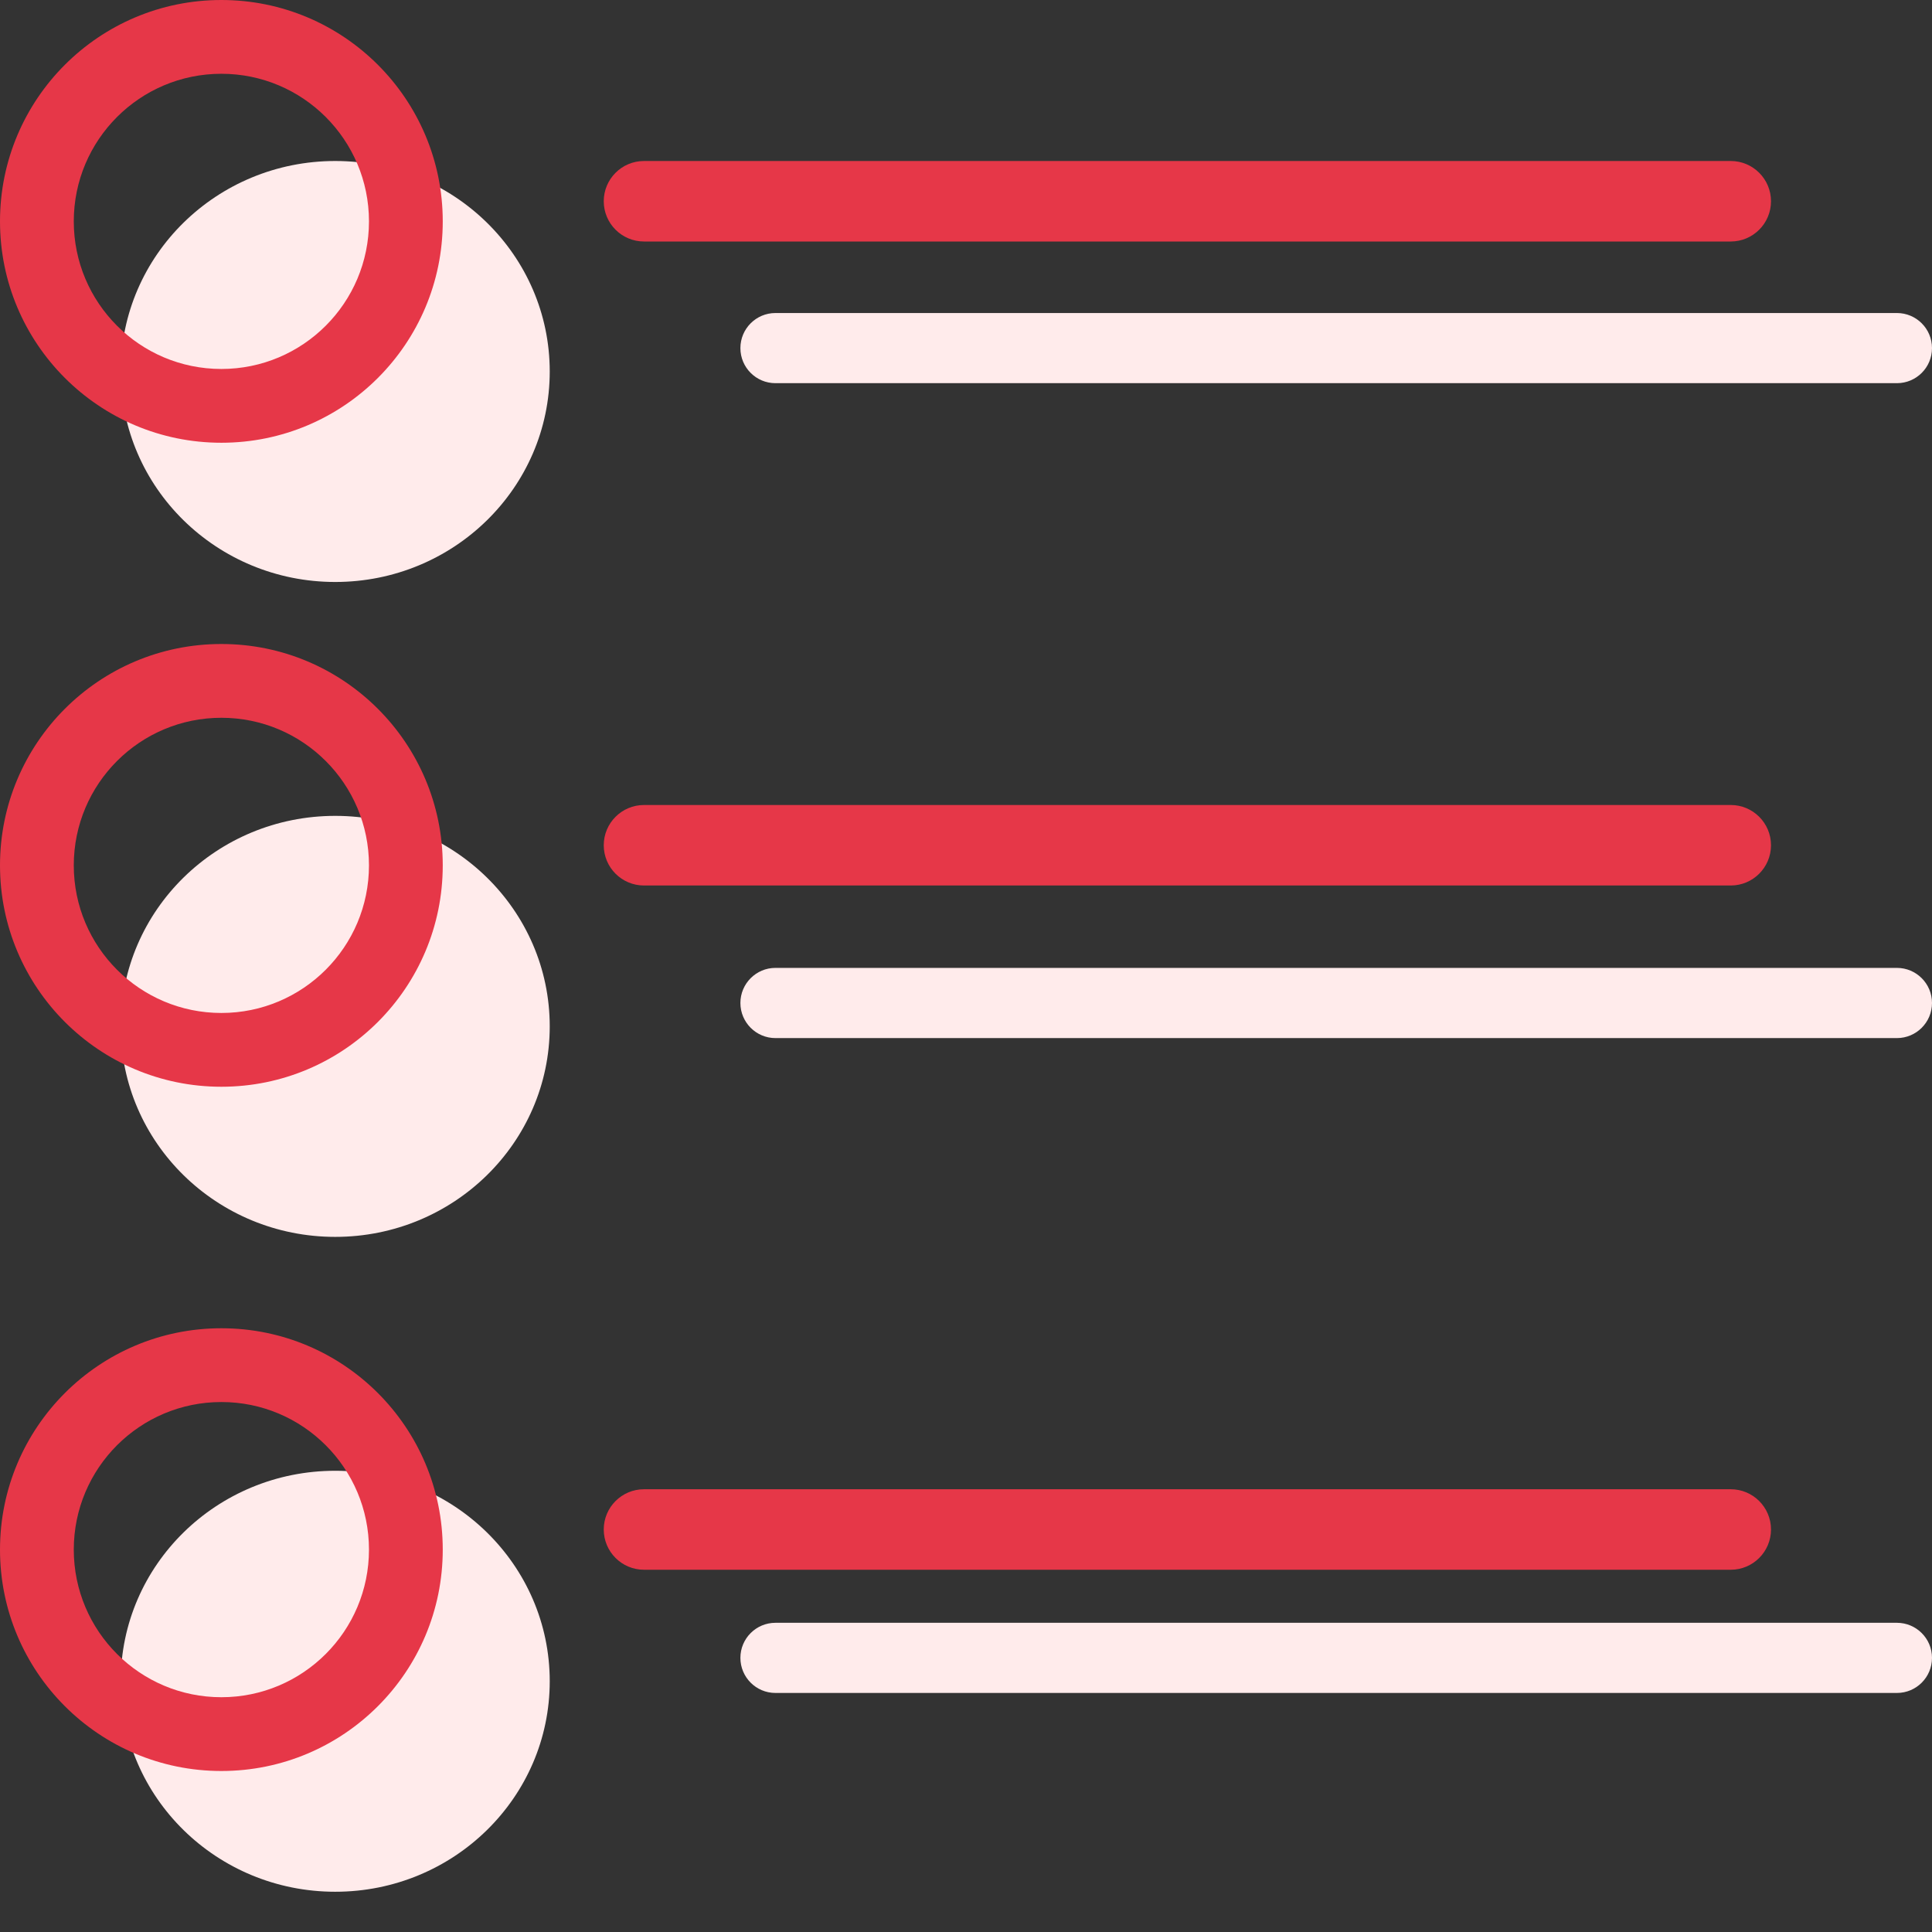
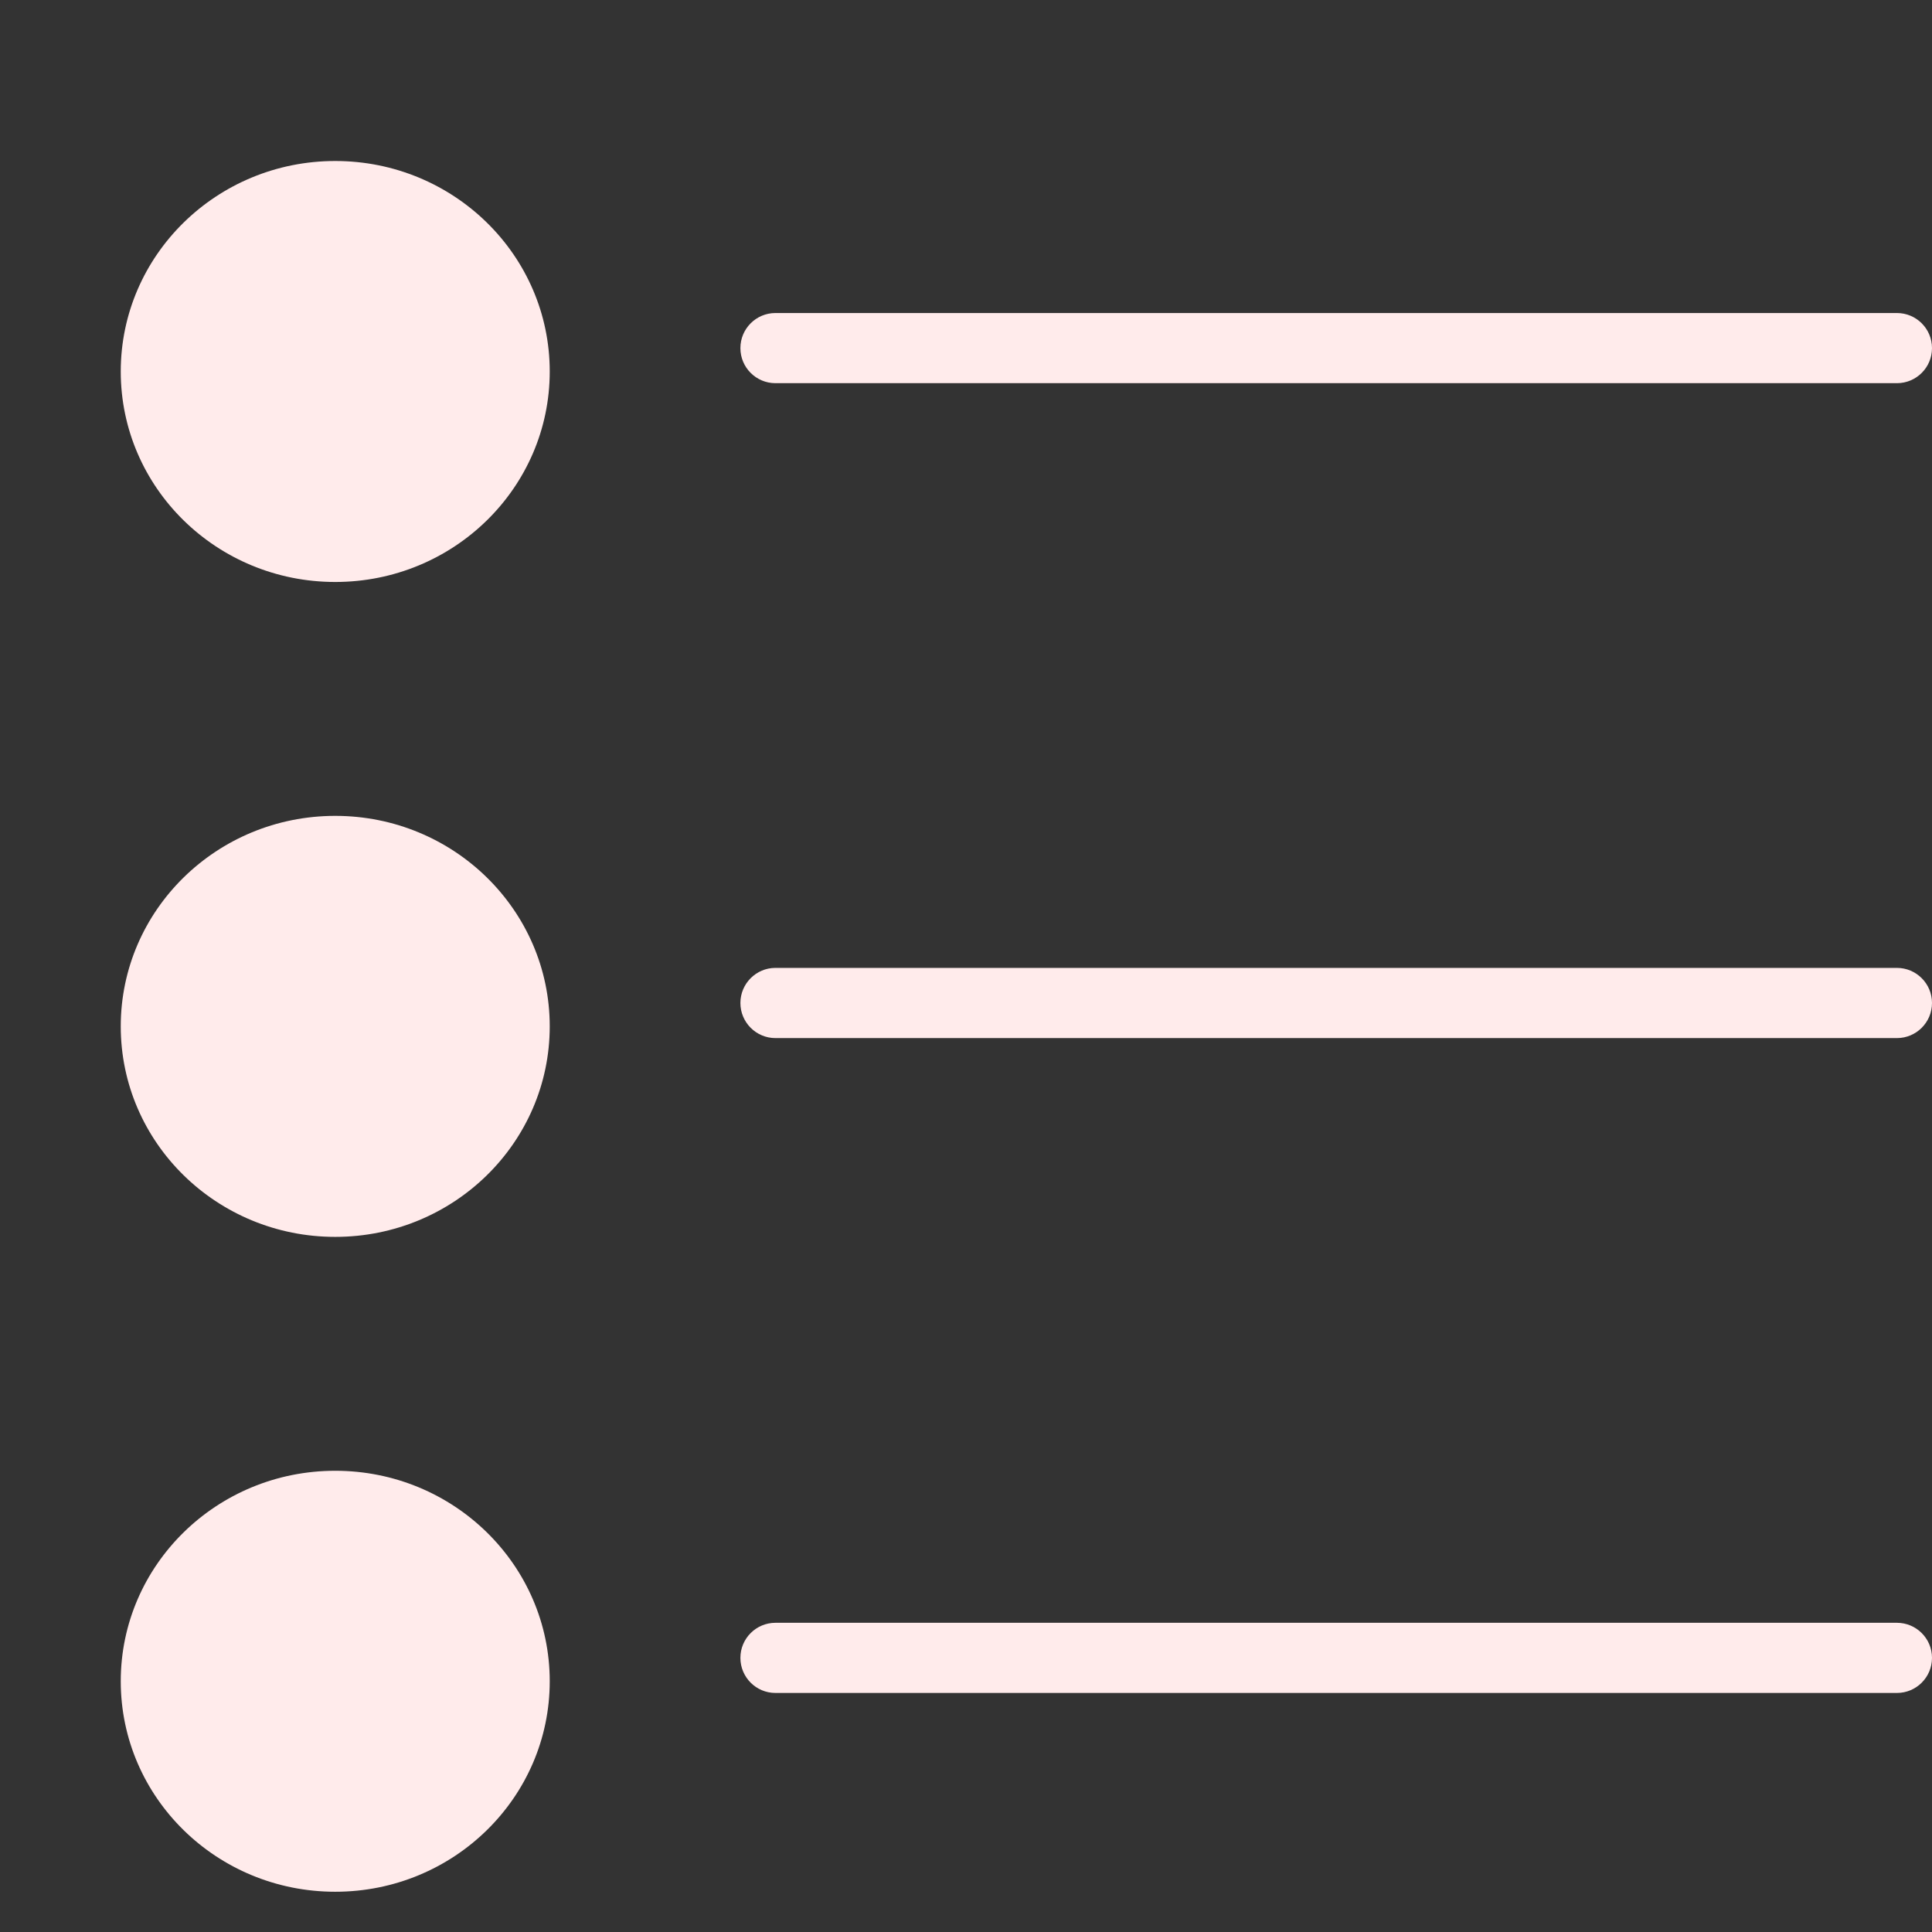
<svg xmlns="http://www.w3.org/2000/svg" width="48px" height="48px" viewBox="0 0 48 48" version="1.1">
  <rect x="0" y="0" width="48" height="48" fill="#333333" stroke="none" />
  <title>Icons/48px/Outline/List</title>
  <g id="Icons/48px/Outline/List" stroke="none" fill="none" fill-rule="evenodd">
    <path d="M48,8.649 C48,9.13 47.61,9.52 47.128,9.52 L19.266,9.52 C18.785,9.52 18.395,9.13 18.395,8.649 C18.395,8.167 18.785,7.777 19.266,7.777 L47.128,7.777 C47.61,7.777 48,8.167 48,8.649 Z M48,24.919 C48,25.4 47.61,25.791 47.128,25.791 L19.266,25.791 C18.785,25.791 18.395,25.4 18.395,24.919 C18.395,24.438 18.785,24.047 19.266,24.047 L47.128,24.047 C47.61,24.047 48,24.438 48,24.919 Z M48,41.189 C48,41.671 47.61,42.061 47.128,42.061 L19.266,42.061 C18.785,42.061 18.395,41.671 18.395,41.189 C18.395,40.708 18.785,40.318 19.266,40.318 L47.128,40.318 C47.61,40.318 48,40.708 48,41.189 Z M8.329,14.459 C11.272,14.459 13.658,12.118 13.658,9.23 C13.658,6.341 11.272,4 8.329,4 C5.386,4 3,6.341 3,9.23 C3,12.118 5.386,14.459 8.329,14.459 Z M8.329,30.73 C11.272,30.73 13.658,28.388 13.658,25.5 C13.658,22.612 11.272,20.27 8.329,20.27 C5.386,20.27 3,22.612 3,25.5 C3,28.388 5.386,30.73 8.329,30.73 Z M8.329,47 C11.272,47 13.658,44.659 13.658,41.77 C13.658,38.882 11.272,36.541 8.329,36.541 C5.386,36.541 3,38.882 3,41.77 C3,44.659 5.386,47 8.329,47 Z" id="Combined-Shape" fill="#FFEBEB" />
-     <path d="M5.5,0 C8.538,0 11,2.462 11,5.5 C11,8.538 8.538,11 5.5,11 C2.462,11 0,8.538 0,5.5 C0,2.462 2.462,0 5.5,0 Z M5.5,1.833 C3.475,1.833 1.833,3.475 1.833,5.5 C1.833,7.525 3.475,9.167 5.5,9.167 C7.525,9.167 9.167,7.525 9.167,5.5 C9.167,3.475 7.525,1.833 5.5,1.833 Z M44,5 C44,5.552 43.552,6 43,6 L16,6 C15.448,6 15,5.552 15,5 C15,4.448 15.448,4 16,4 L43,4 C43.552,4 44,4.448 44,5 Z M5.5,16 C8.538,16 11,18.462 11,21.5 C11,24.538 8.538,27 5.5,27 C2.462,27 0,24.538 0,21.5 C0,18.462 2.462,16 5.5,16 Z M5.5,17.833 C3.475,17.833 1.833,19.475 1.833,21.5 C1.833,23.525 3.475,25.167 5.5,25.167 C7.525,25.167 9.167,23.525 9.167,21.5 C9.167,19.475 7.525,17.833 5.5,17.833 Z M44,21 C44,21.552 43.552,22 43,22 L16,22 C15.448,22 15,21.552 15,21 C15,20.448 15.448,20 16,20 L43,20 C43.552,20 44,20.448 44,21 Z M5.5,33 C8.538,33 11,35.462 11,38.5 C11,41.538 8.538,44 5.5,44 C2.462,44 0,41.538 0,38.5 C0,35.462 2.462,33 5.5,33 Z M5.5,34.833 C3.475,34.833 1.833,36.475 1.833,38.5 C1.833,40.525 3.475,42.167 5.5,42.167 C7.525,42.167 9.167,40.525 9.167,38.5 C9.167,36.475 7.525,34.833 5.5,34.833 Z M44,38 C44,38.552 43.552,39 43,39 L16,39 C15.448,39 15,38.552 15,38 C15,37.448 15.448,37 16,37 L43,37 C43.552,37 44,37.448 44,38 Z" id="Combined-Shape" fill="#E63748" />
  </g>
</svg>